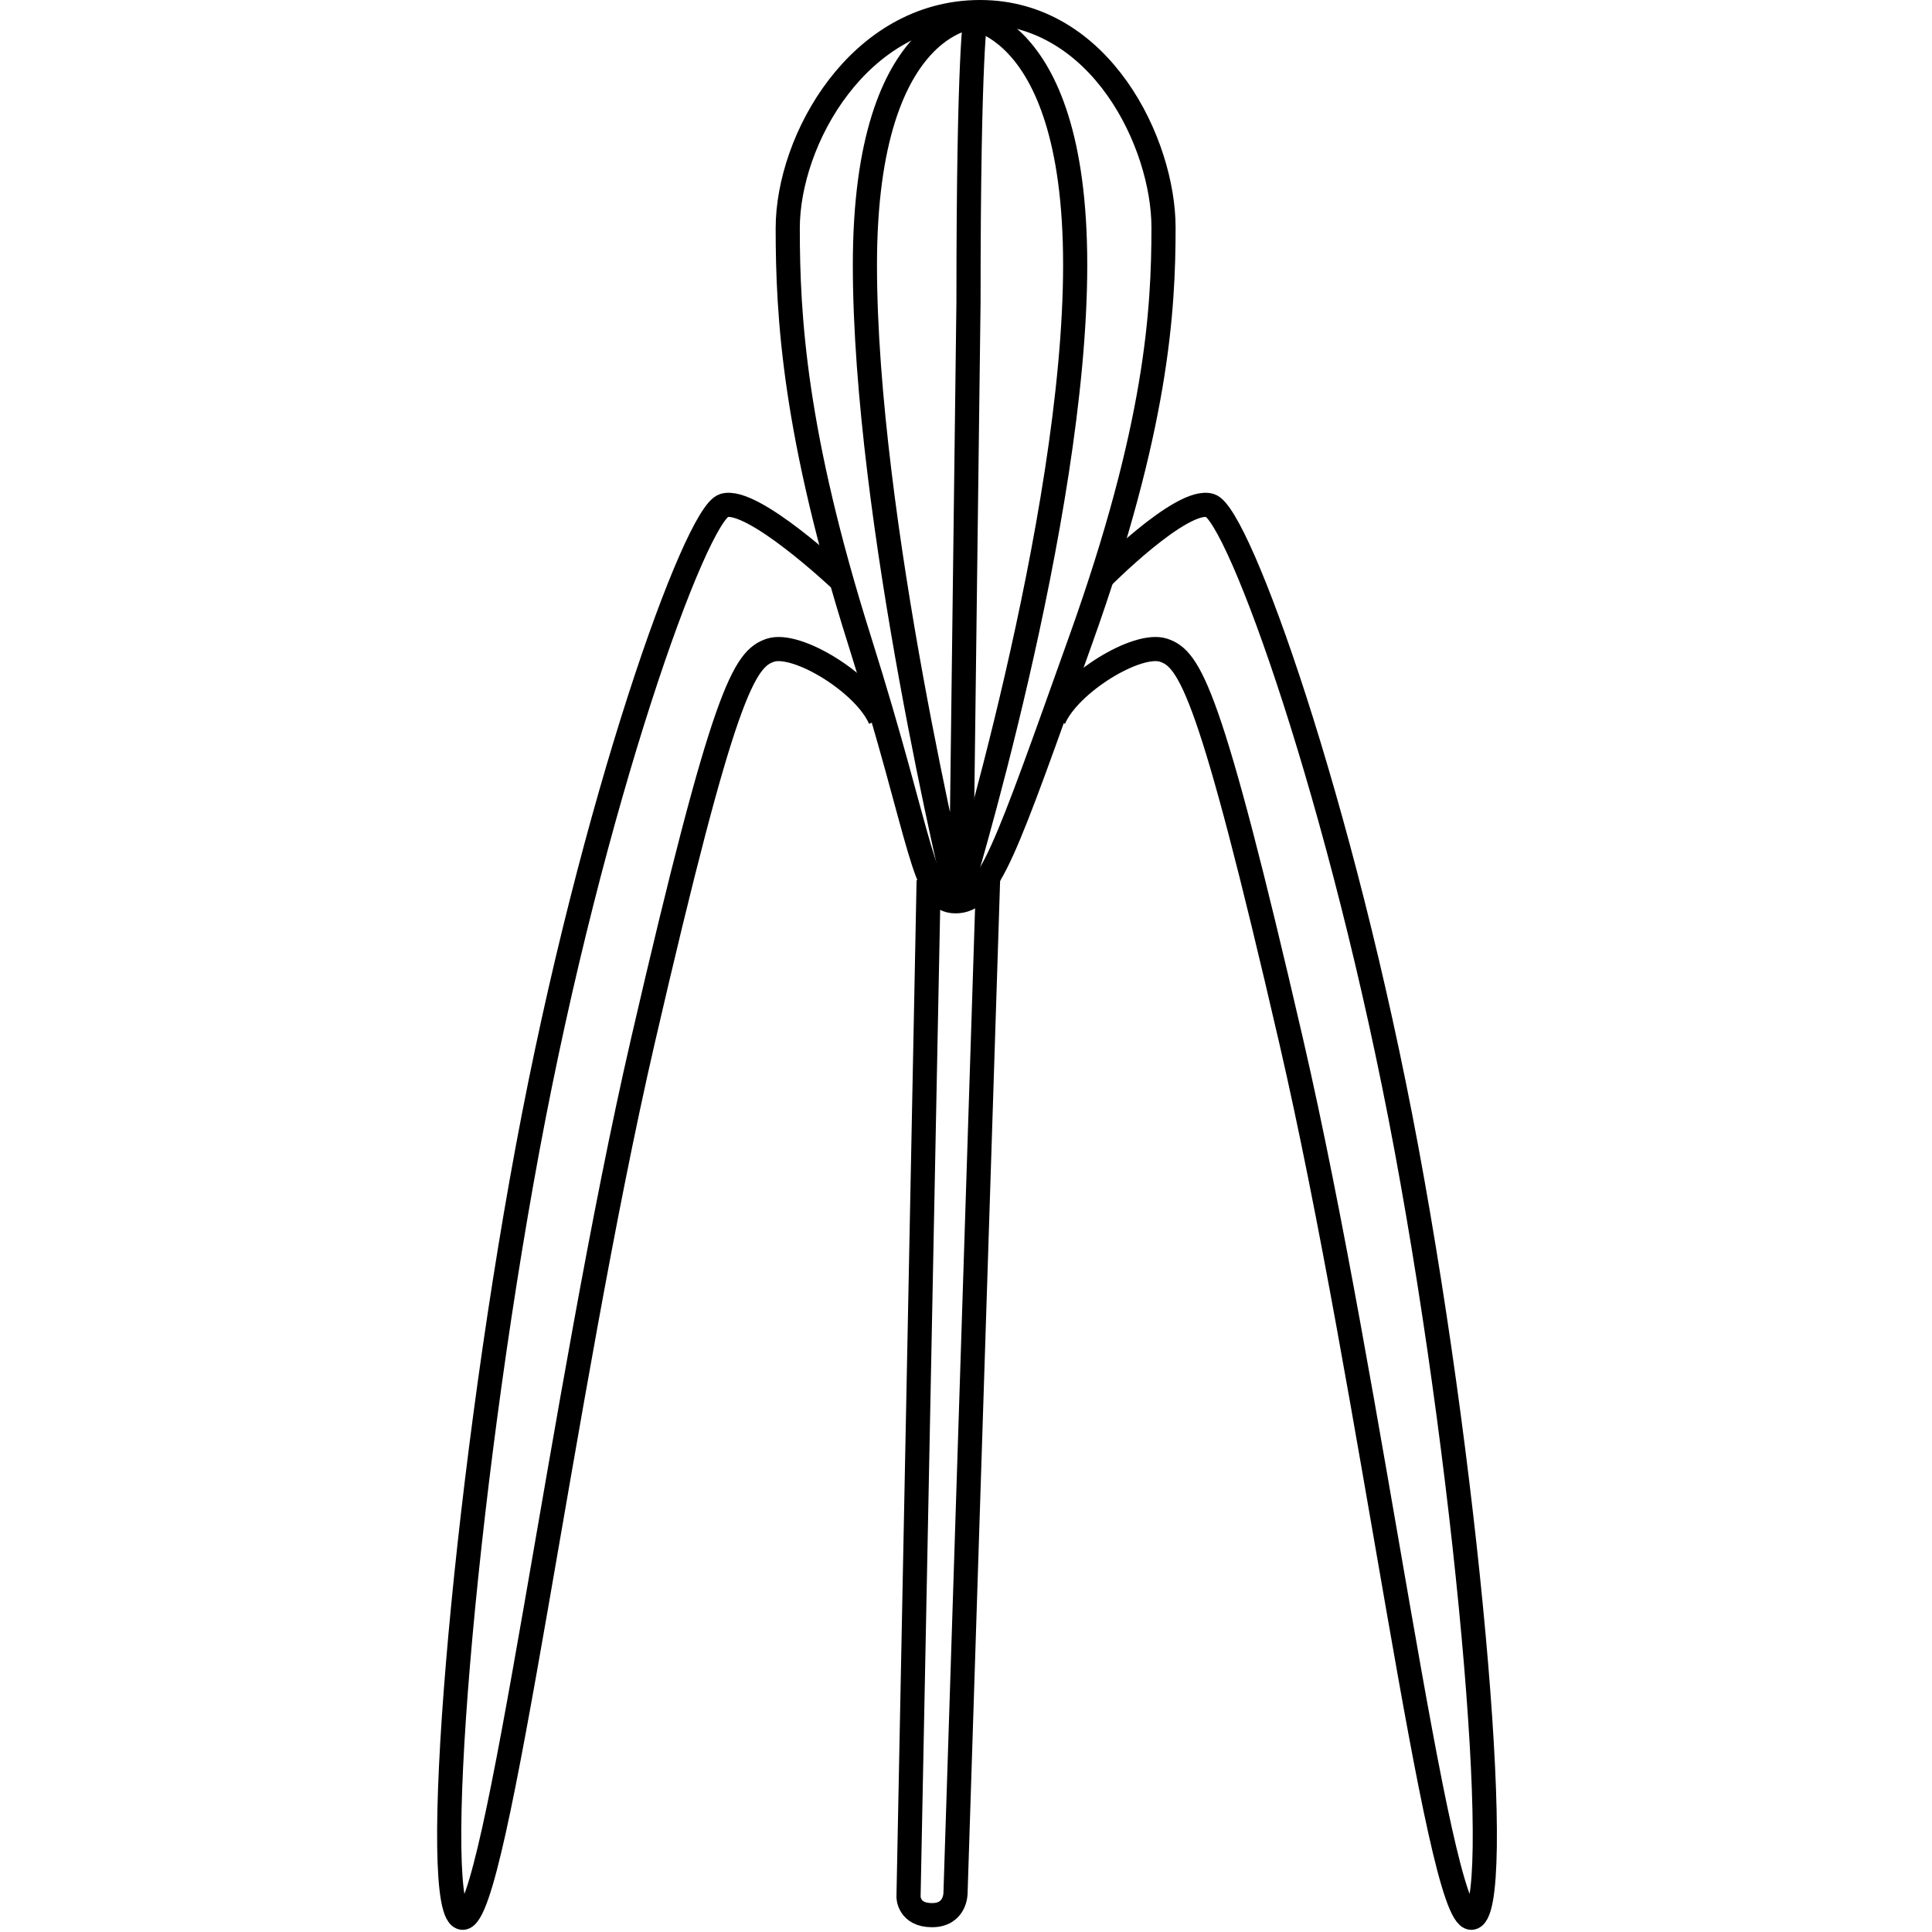
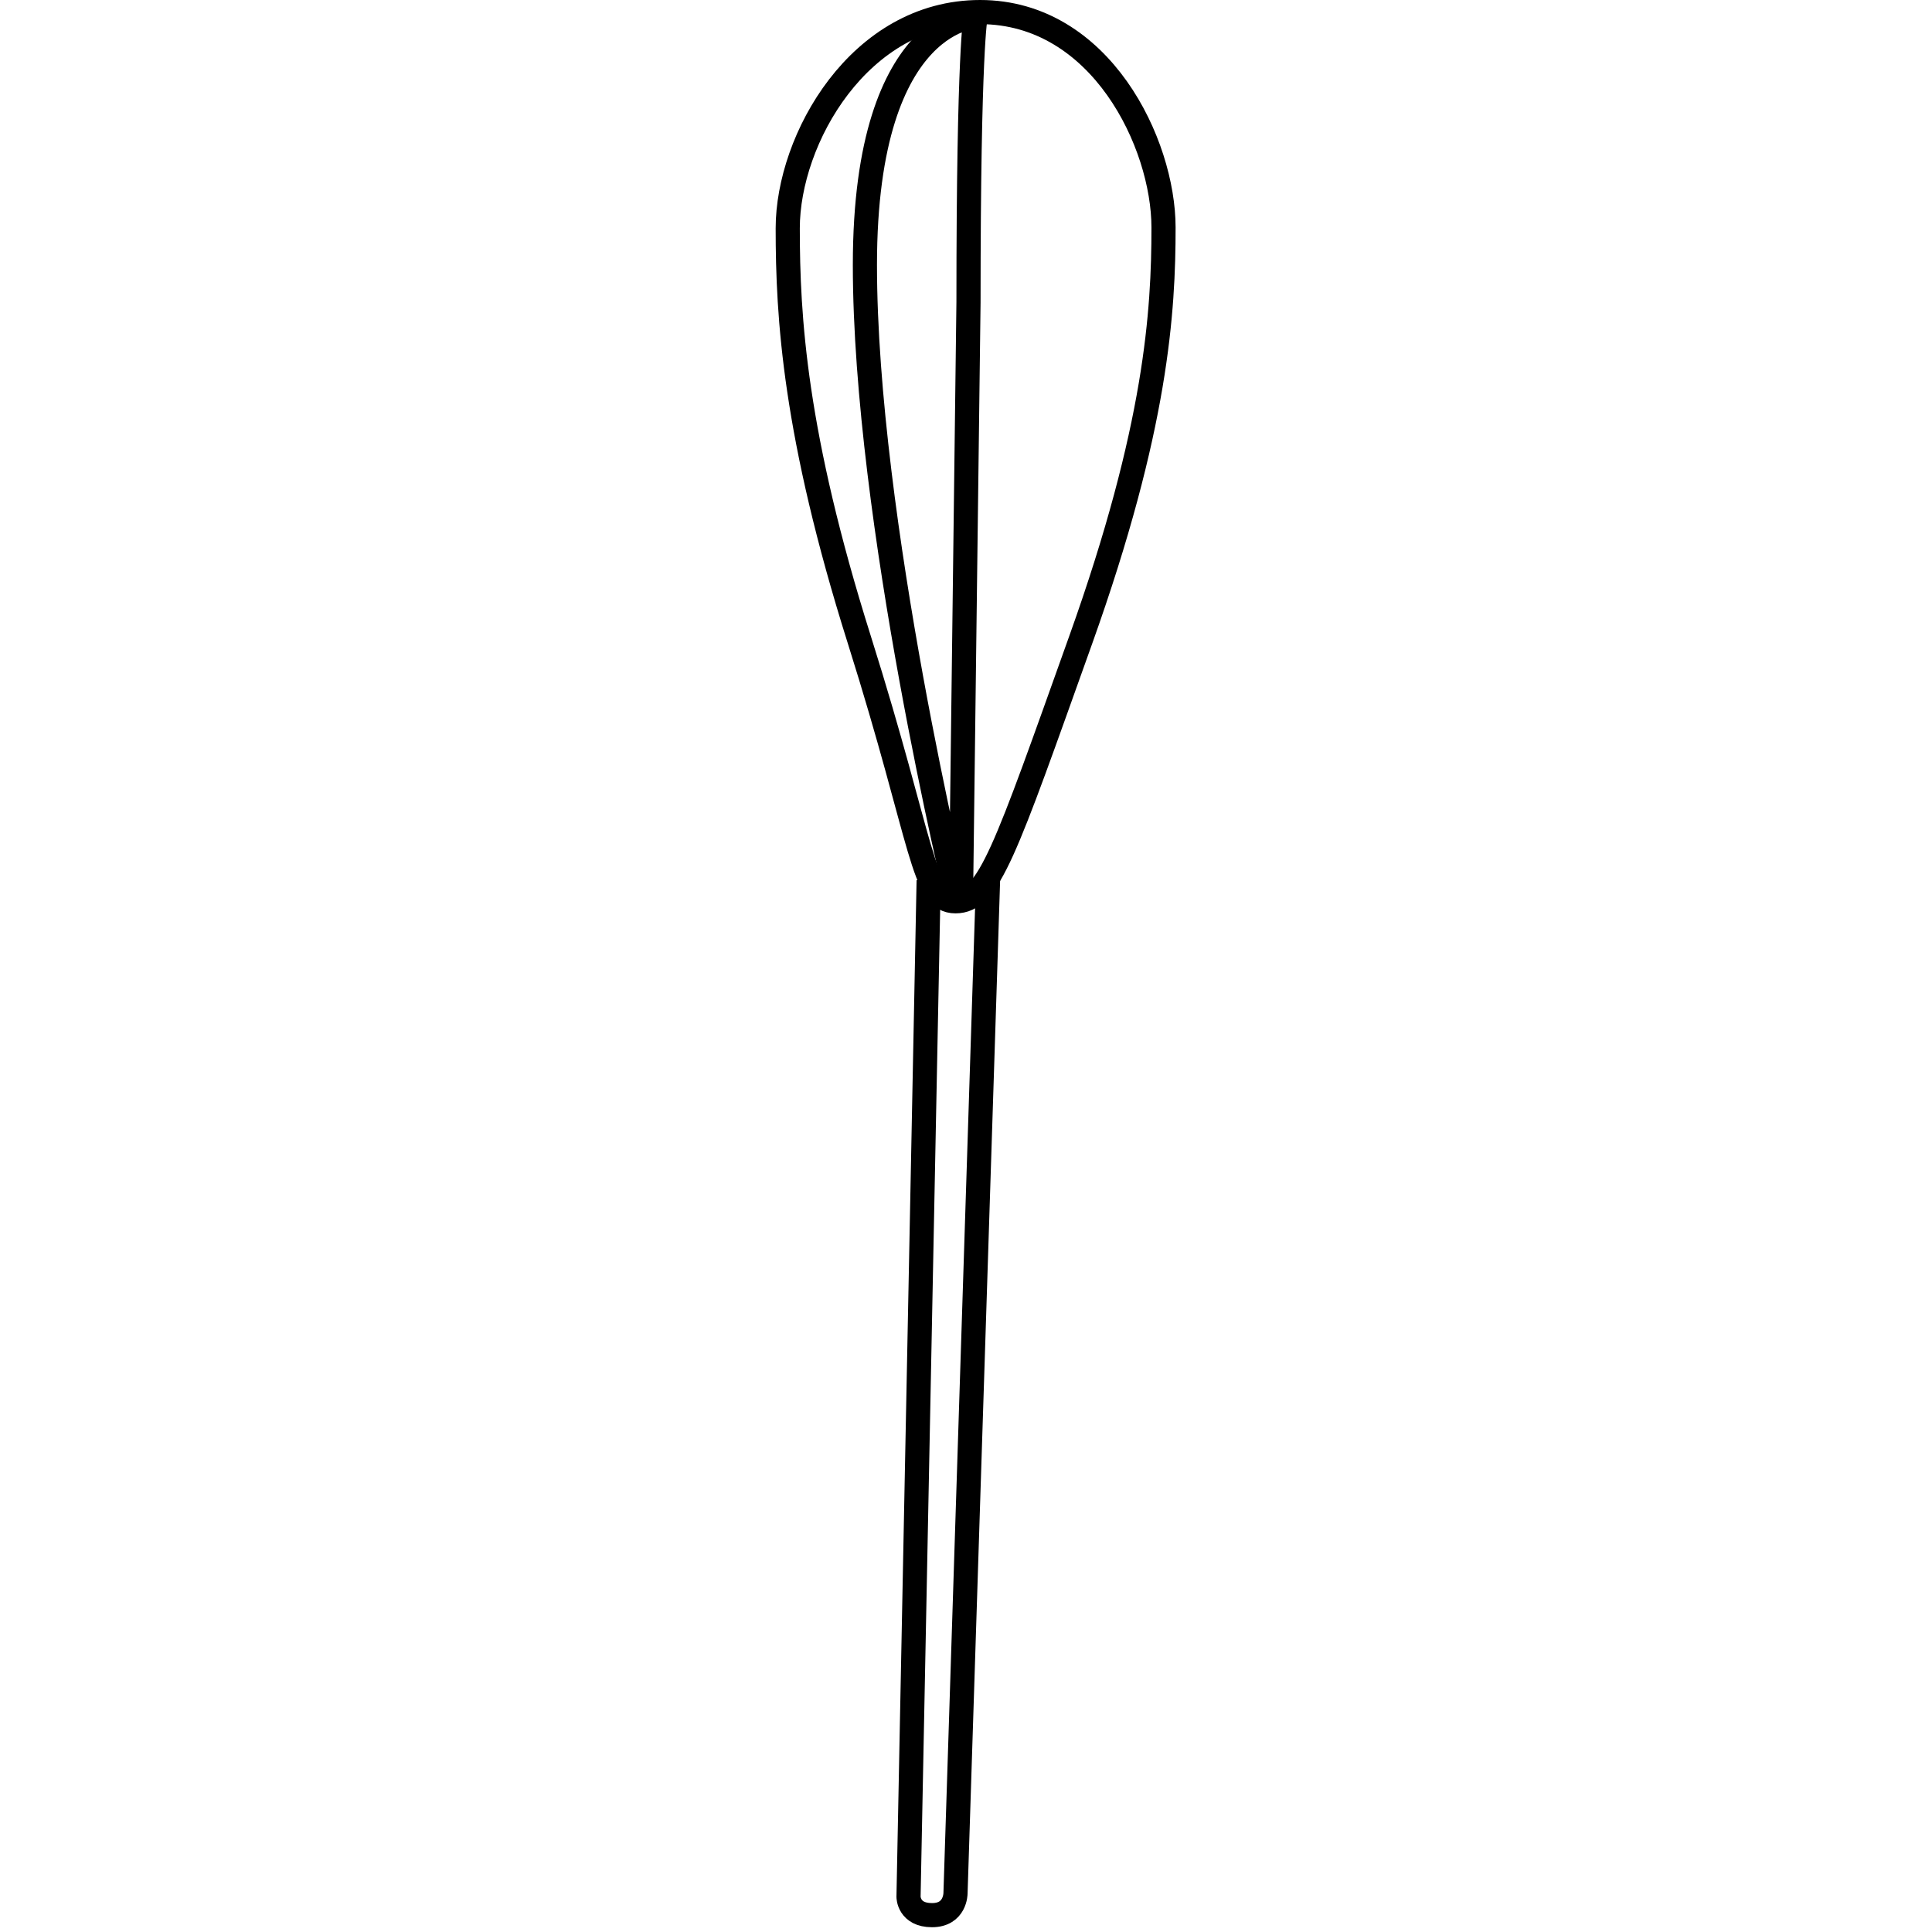
<svg xmlns="http://www.w3.org/2000/svg" preserveAspectRatio="xMinYMin meet" viewBox="-181 0 800 800" width="800" height="800" overflow="visible" fill="none" stroke="#000" stroke-width="10">
-   <path d="M255.39 297.757c6.286-14.8 34.525-32.127 45.423-28.518s19.277 16.605 52.805 161.721 60.347 363.148 74.596 363.148.001-173.994-26.82-318.388-69.567-262.795-81.303-266.405-45.261 30.322-45.261 30.322m-91.384 58.12c-6.287-14.8-34.526-32.127-45.424-28.518s-19.277 16.605-52.804 161.721-60.346 363.148-74.595 363.148 0-173.994 26.821-318.389 69.568-262.794 81.302-266.404 47.774 30.322 47.774 30.322" />
  <path d="M224.838 5c-50.013 0-79.654 52.704-79.654 89.524s2.78 85.191 29.642 170.383 25.934 108.295 39.827 108.295 20.378-20.215 51.866-108.295S300.79 128.834 300.79 94.163C300.789 59.508 274.854 5 224.838 5h0z" />
  <path d="M203.537 364.538l-8.336 420.906s0 7.58 9.726 7.58 9.727-9.023 9.727-9.023l13.513-420.685m-5.18-356.511s-2.955 12.994-2.955 118.402l-3.124 247.964m6.079-366.366c3.423 0-45.849-2.528-45.849 102.88s38.382 263.486 38.382 263.486" />
-   <path d="M218.363 6.805c-3.423 0 45.848-2.528 45.848 102.88s-48.646 263.486-48.646 263.486" />
</svg>